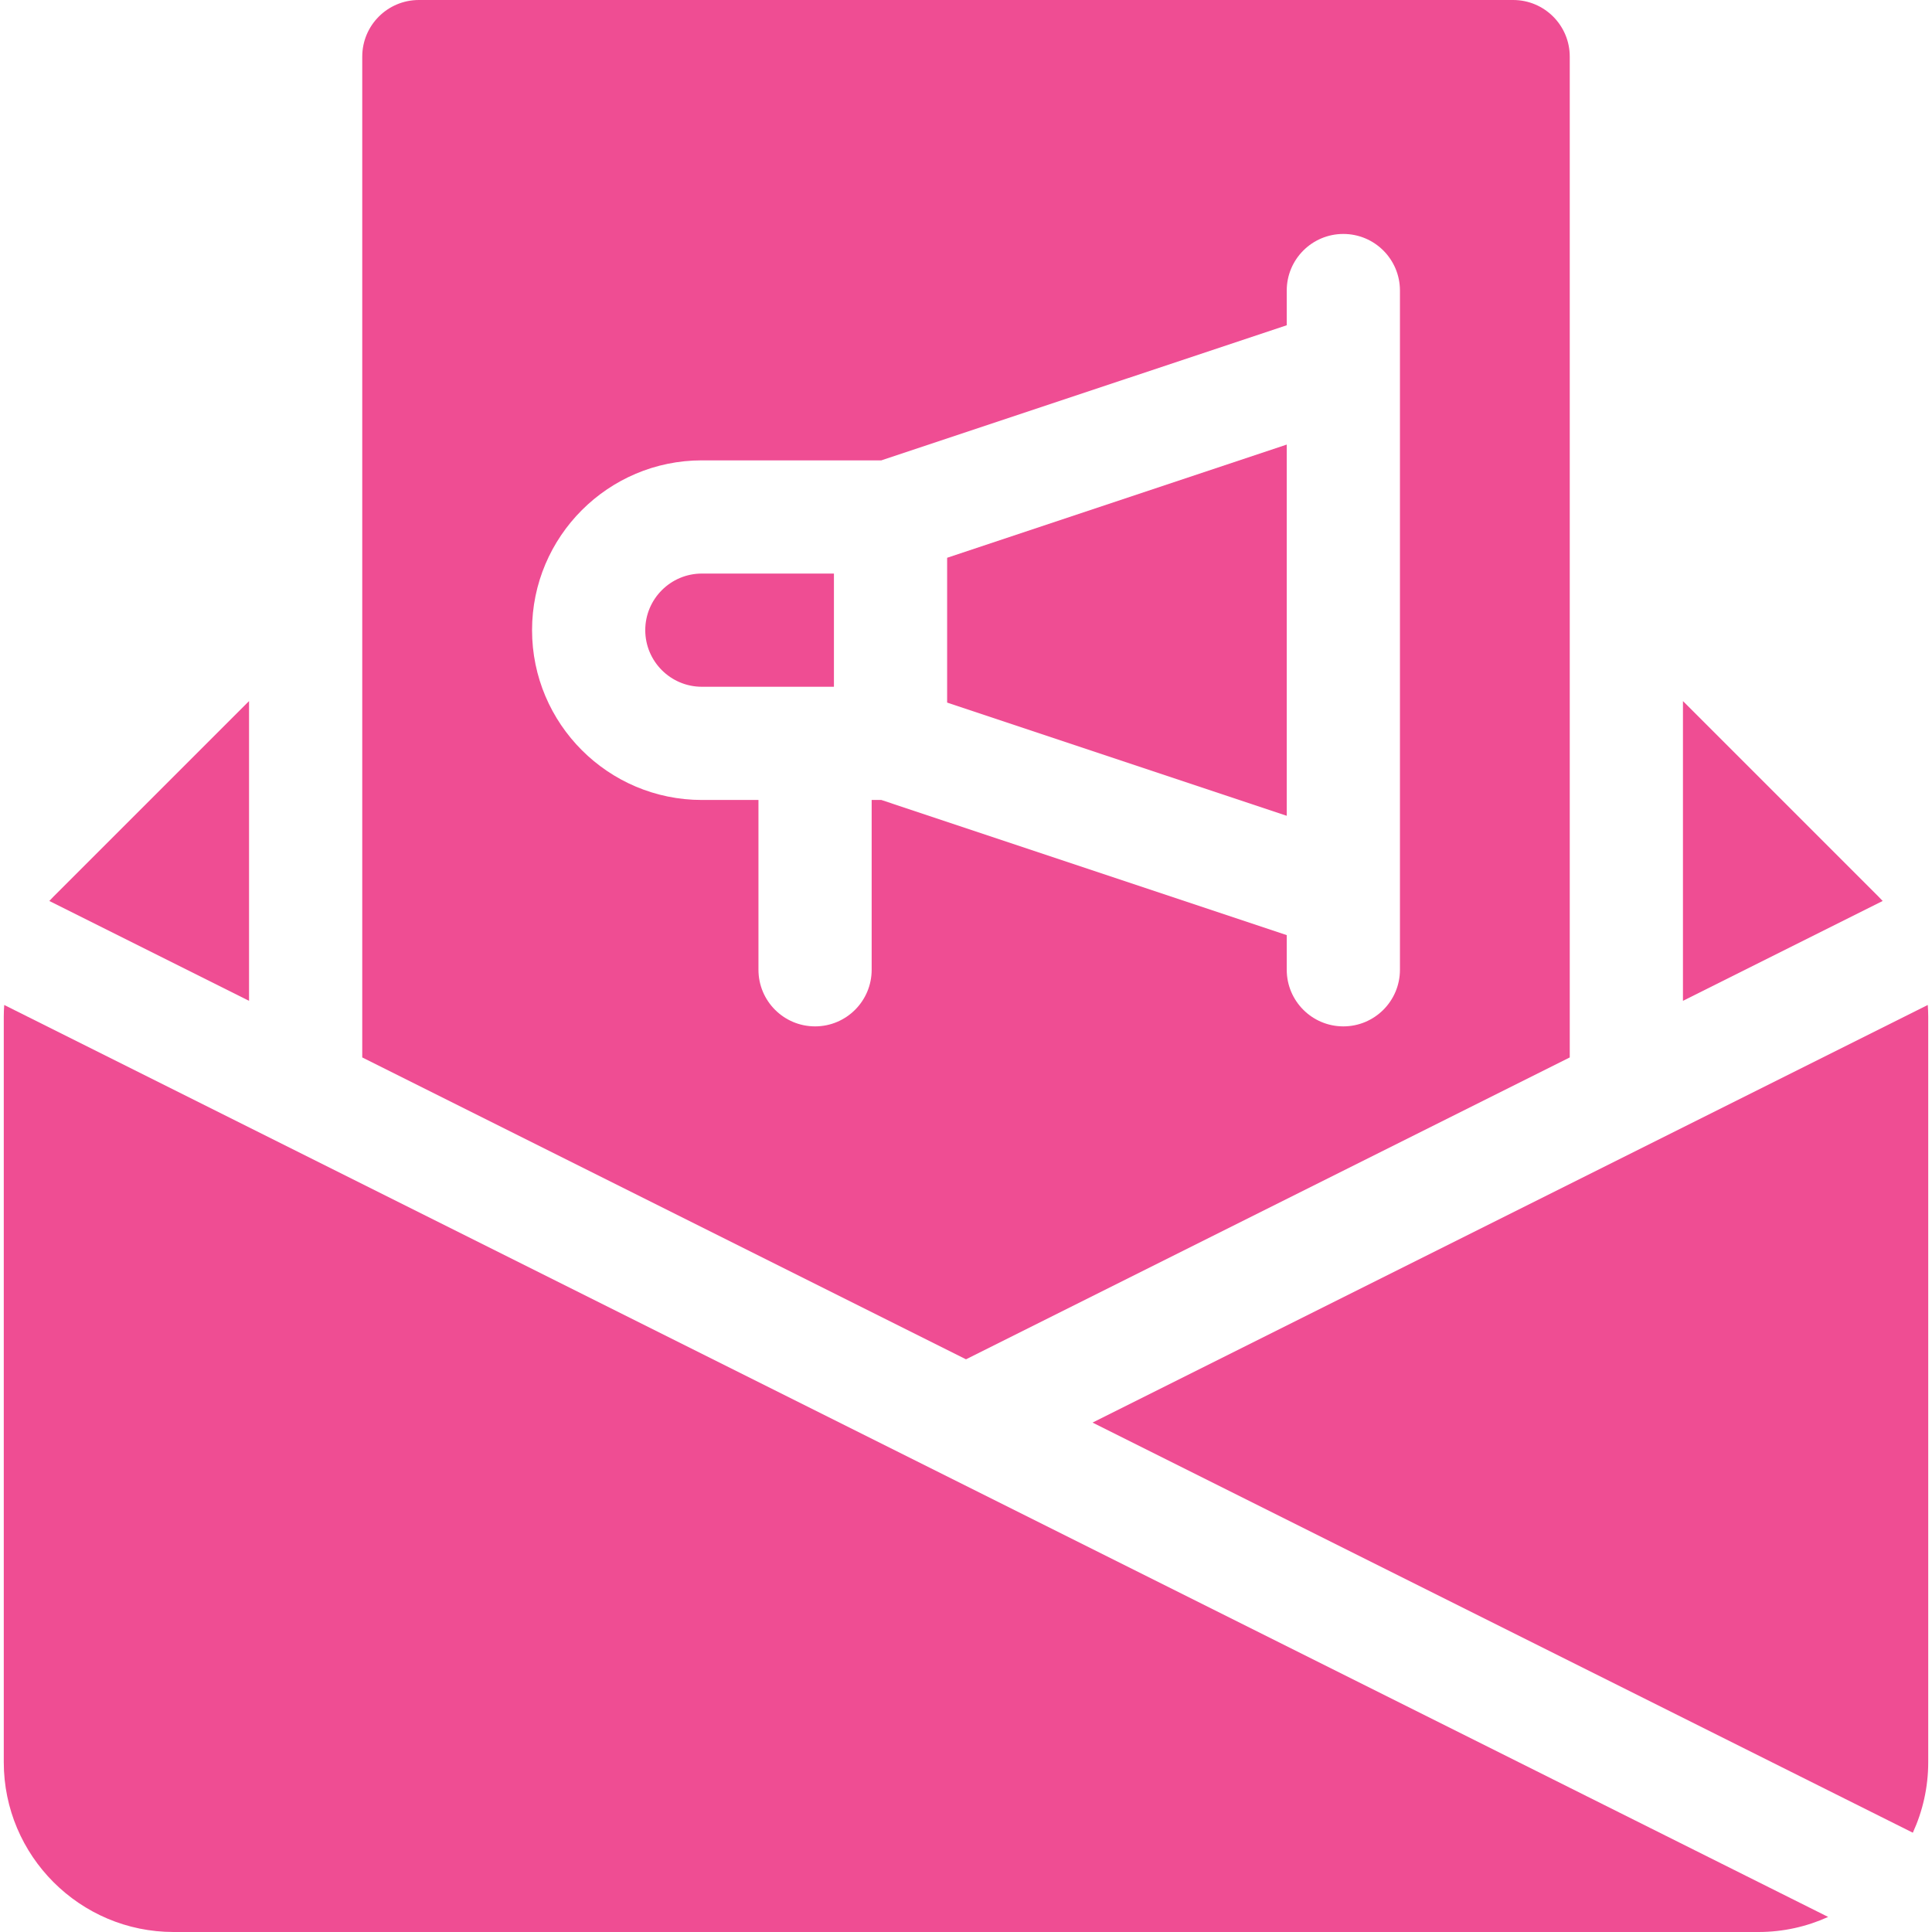
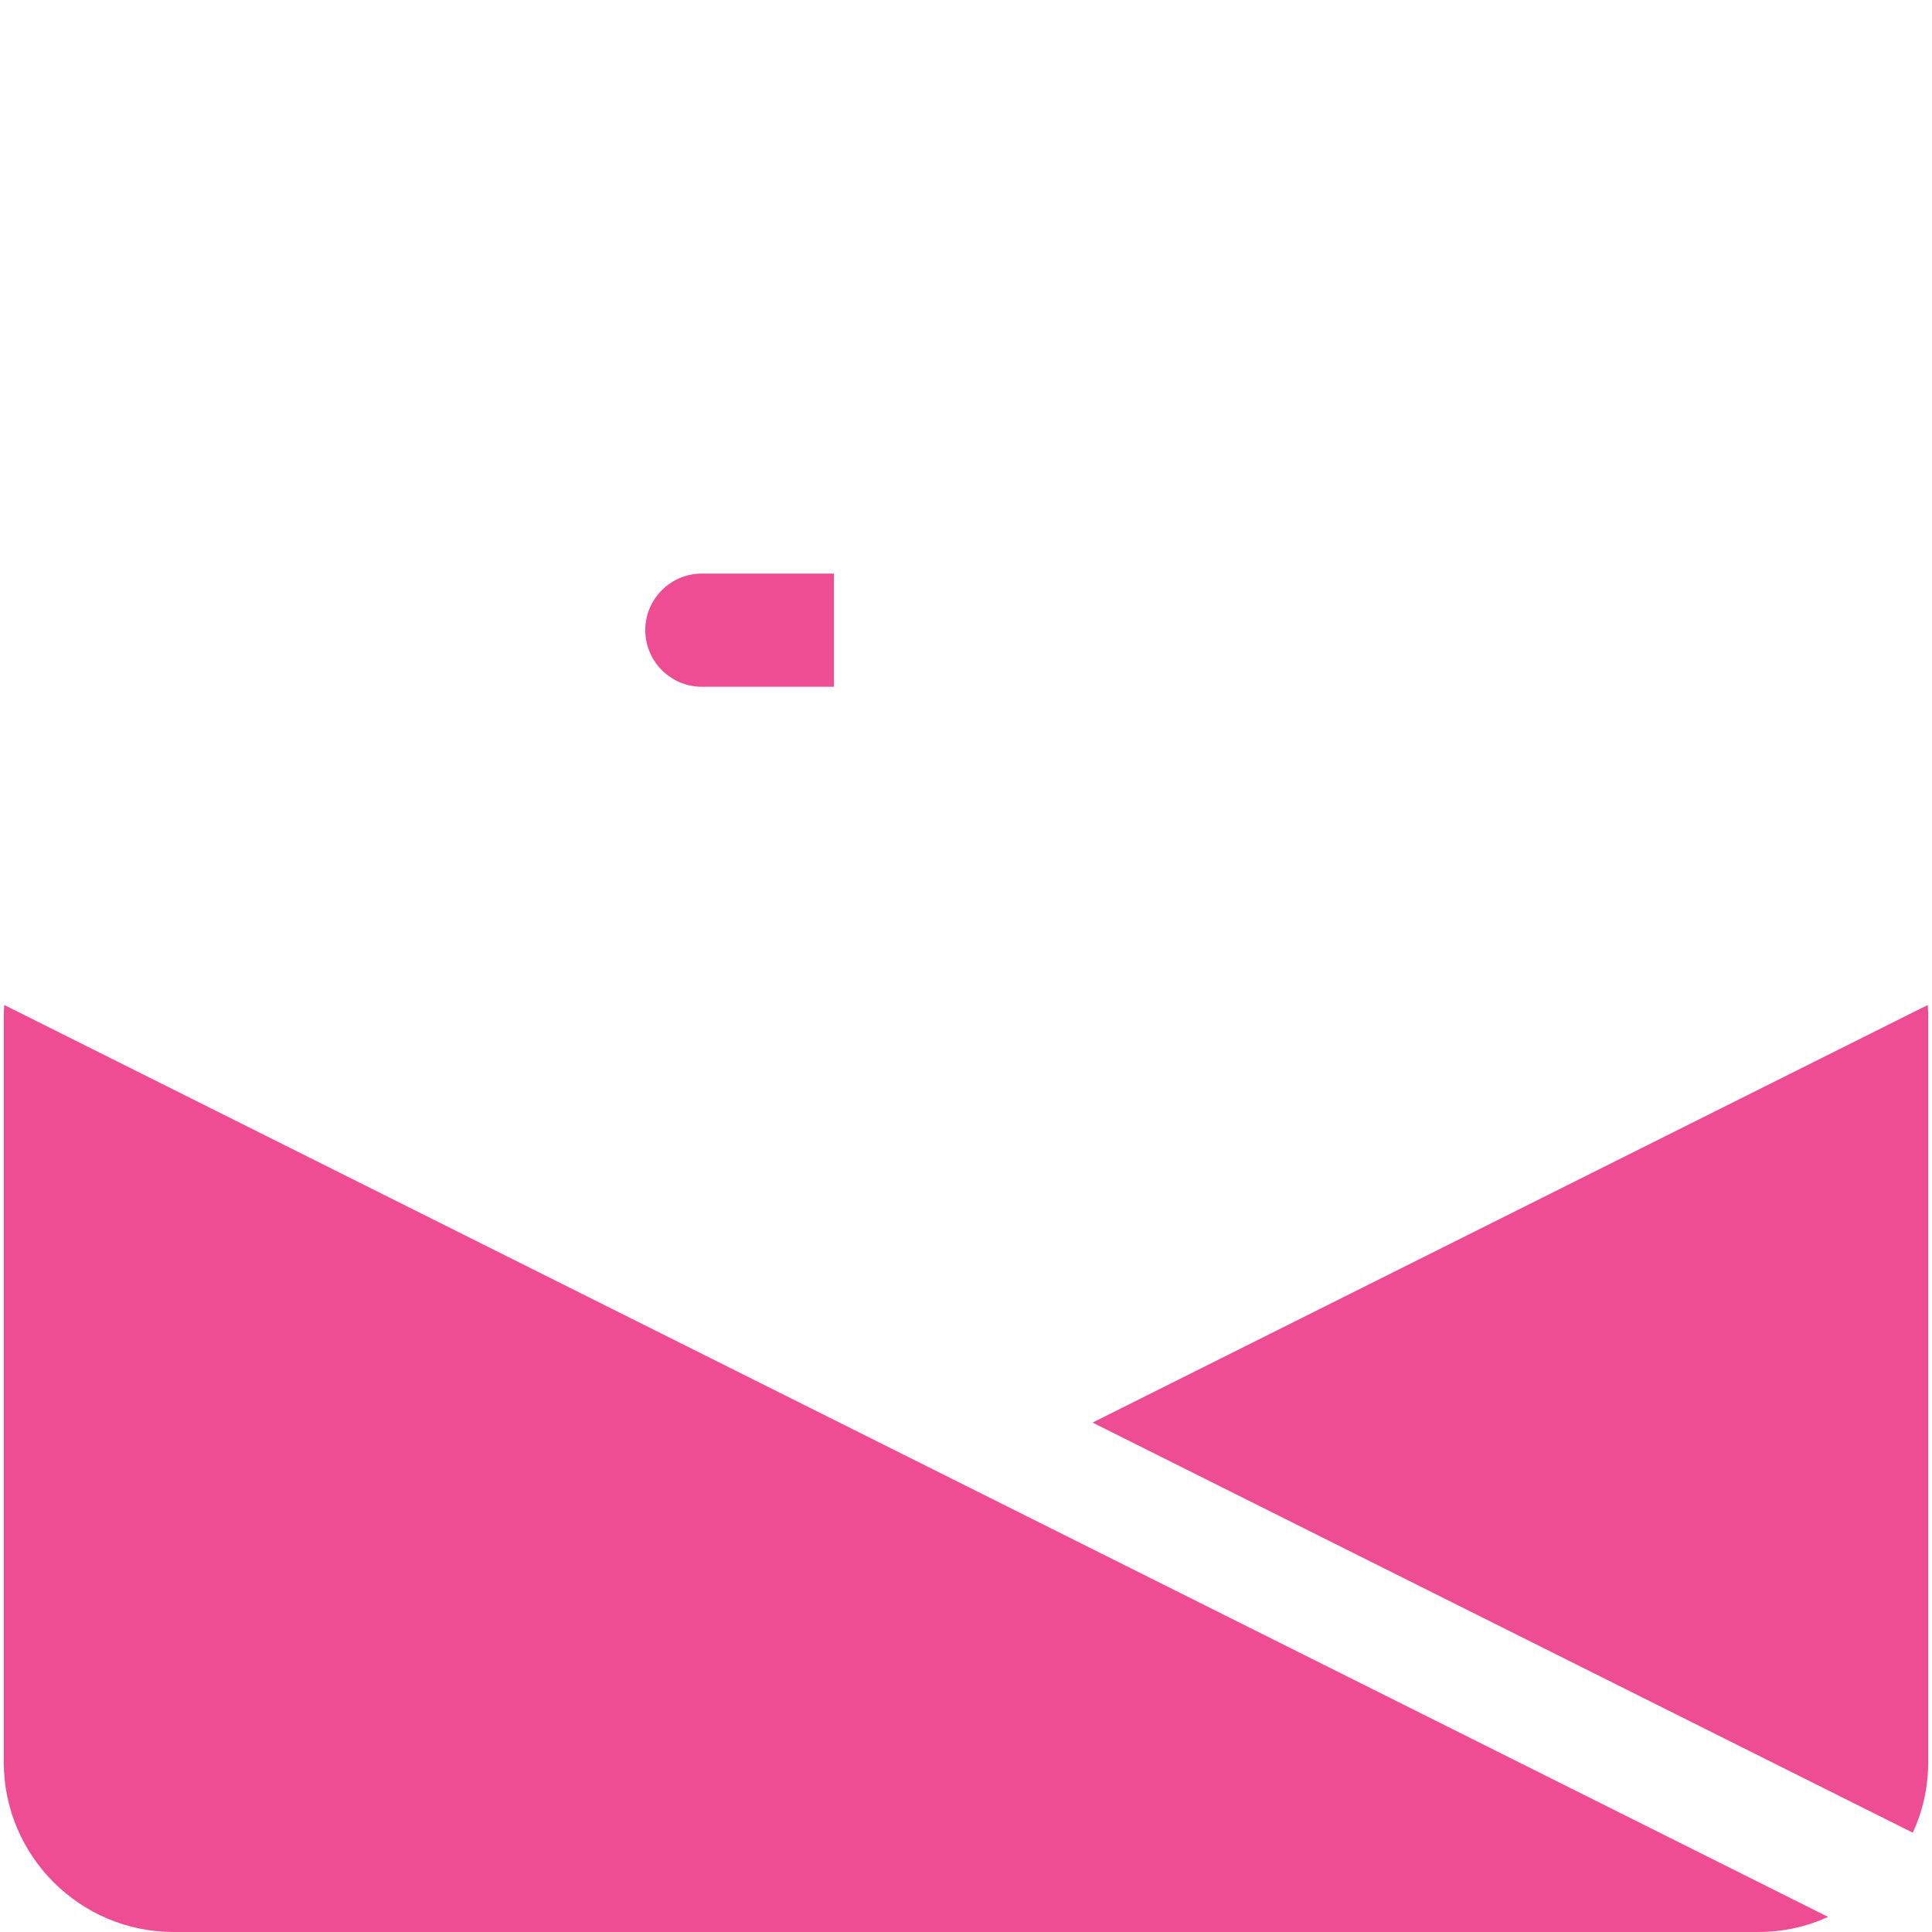
<svg xmlns="http://www.w3.org/2000/svg" width="64" height="64" viewBox="0 0 64 64" fill="none">
  <g clip-path="url(#clip0_2918_1039)">
    <path d="M0.125 33.678V58.375C0.125 61.477 2.648 64 5.75 64H58.25C59.073 64 59.855 63.821 60.56 63.501L0.14 33.291C0.131 33.419 0.125 33.548 0.125 33.678Z" fill="#EF4D93" />
    <path d="M63.86 33.291L36.192 47.125L63.365 60.711C63.691 59.999 63.875 59.208 63.875 58.375V33.678C63.875 33.548 63.869 33.419 63.86 33.291Z" fill="#EF4D93" />
-     <path d="M42.625 14.727L31.375 18.477V23.274L42.625 27.024V14.727Z" fill="#EF4D93" />
    <path d="M21.375 20.875C21.375 21.909 22.216 22.75 23.25 22.75H27.625V19H23.25C22.216 19 21.375 19.841 21.375 20.875Z" fill="#EF4D93" />
-     <path d="M52 35.029V1.875C52 0.84 51.16 0 50.125 0H13.875C12.839 0 12 0.84 12 1.875V35.029L32 45.029L52 35.029ZM28.875 26.5V32.125C28.875 33.16 28.035 34 27 34C25.965 34 25.125 33.16 25.125 32.125V26.5H23.25C20.148 26.5 17.625 23.977 17.625 20.875C17.625 17.773 20.148 15.25 23.25 15.25H29.196L42.625 10.774V9.625C42.625 8.589 43.465 7.75 44.5 7.75C45.535 7.75 46.375 8.589 46.375 9.625V32.125C46.375 33.16 45.535 34 44.5 34C43.465 34 42.625 33.16 42.625 32.125V30.977L29.196 26.5H28.875Z" fill="#EF4D93" />
-     <path d="M8.25 23.224L1.772 29.701C1.725 29.748 1.68 29.797 1.634 29.846L8.25 33.154V23.224Z" fill="#EF4D93" />
-     <path d="M62.227 29.701L55.75 23.224V33.154L62.366 29.846C62.32 29.797 62.275 29.748 62.227 29.701Z" fill="#EF4D93" />
  </g>
  <defs>
    <clipPath id="clip0_2918_1039">
      <rect width="64" height="64" fill="white" />
    </clipPath>
  </defs>
</svg>